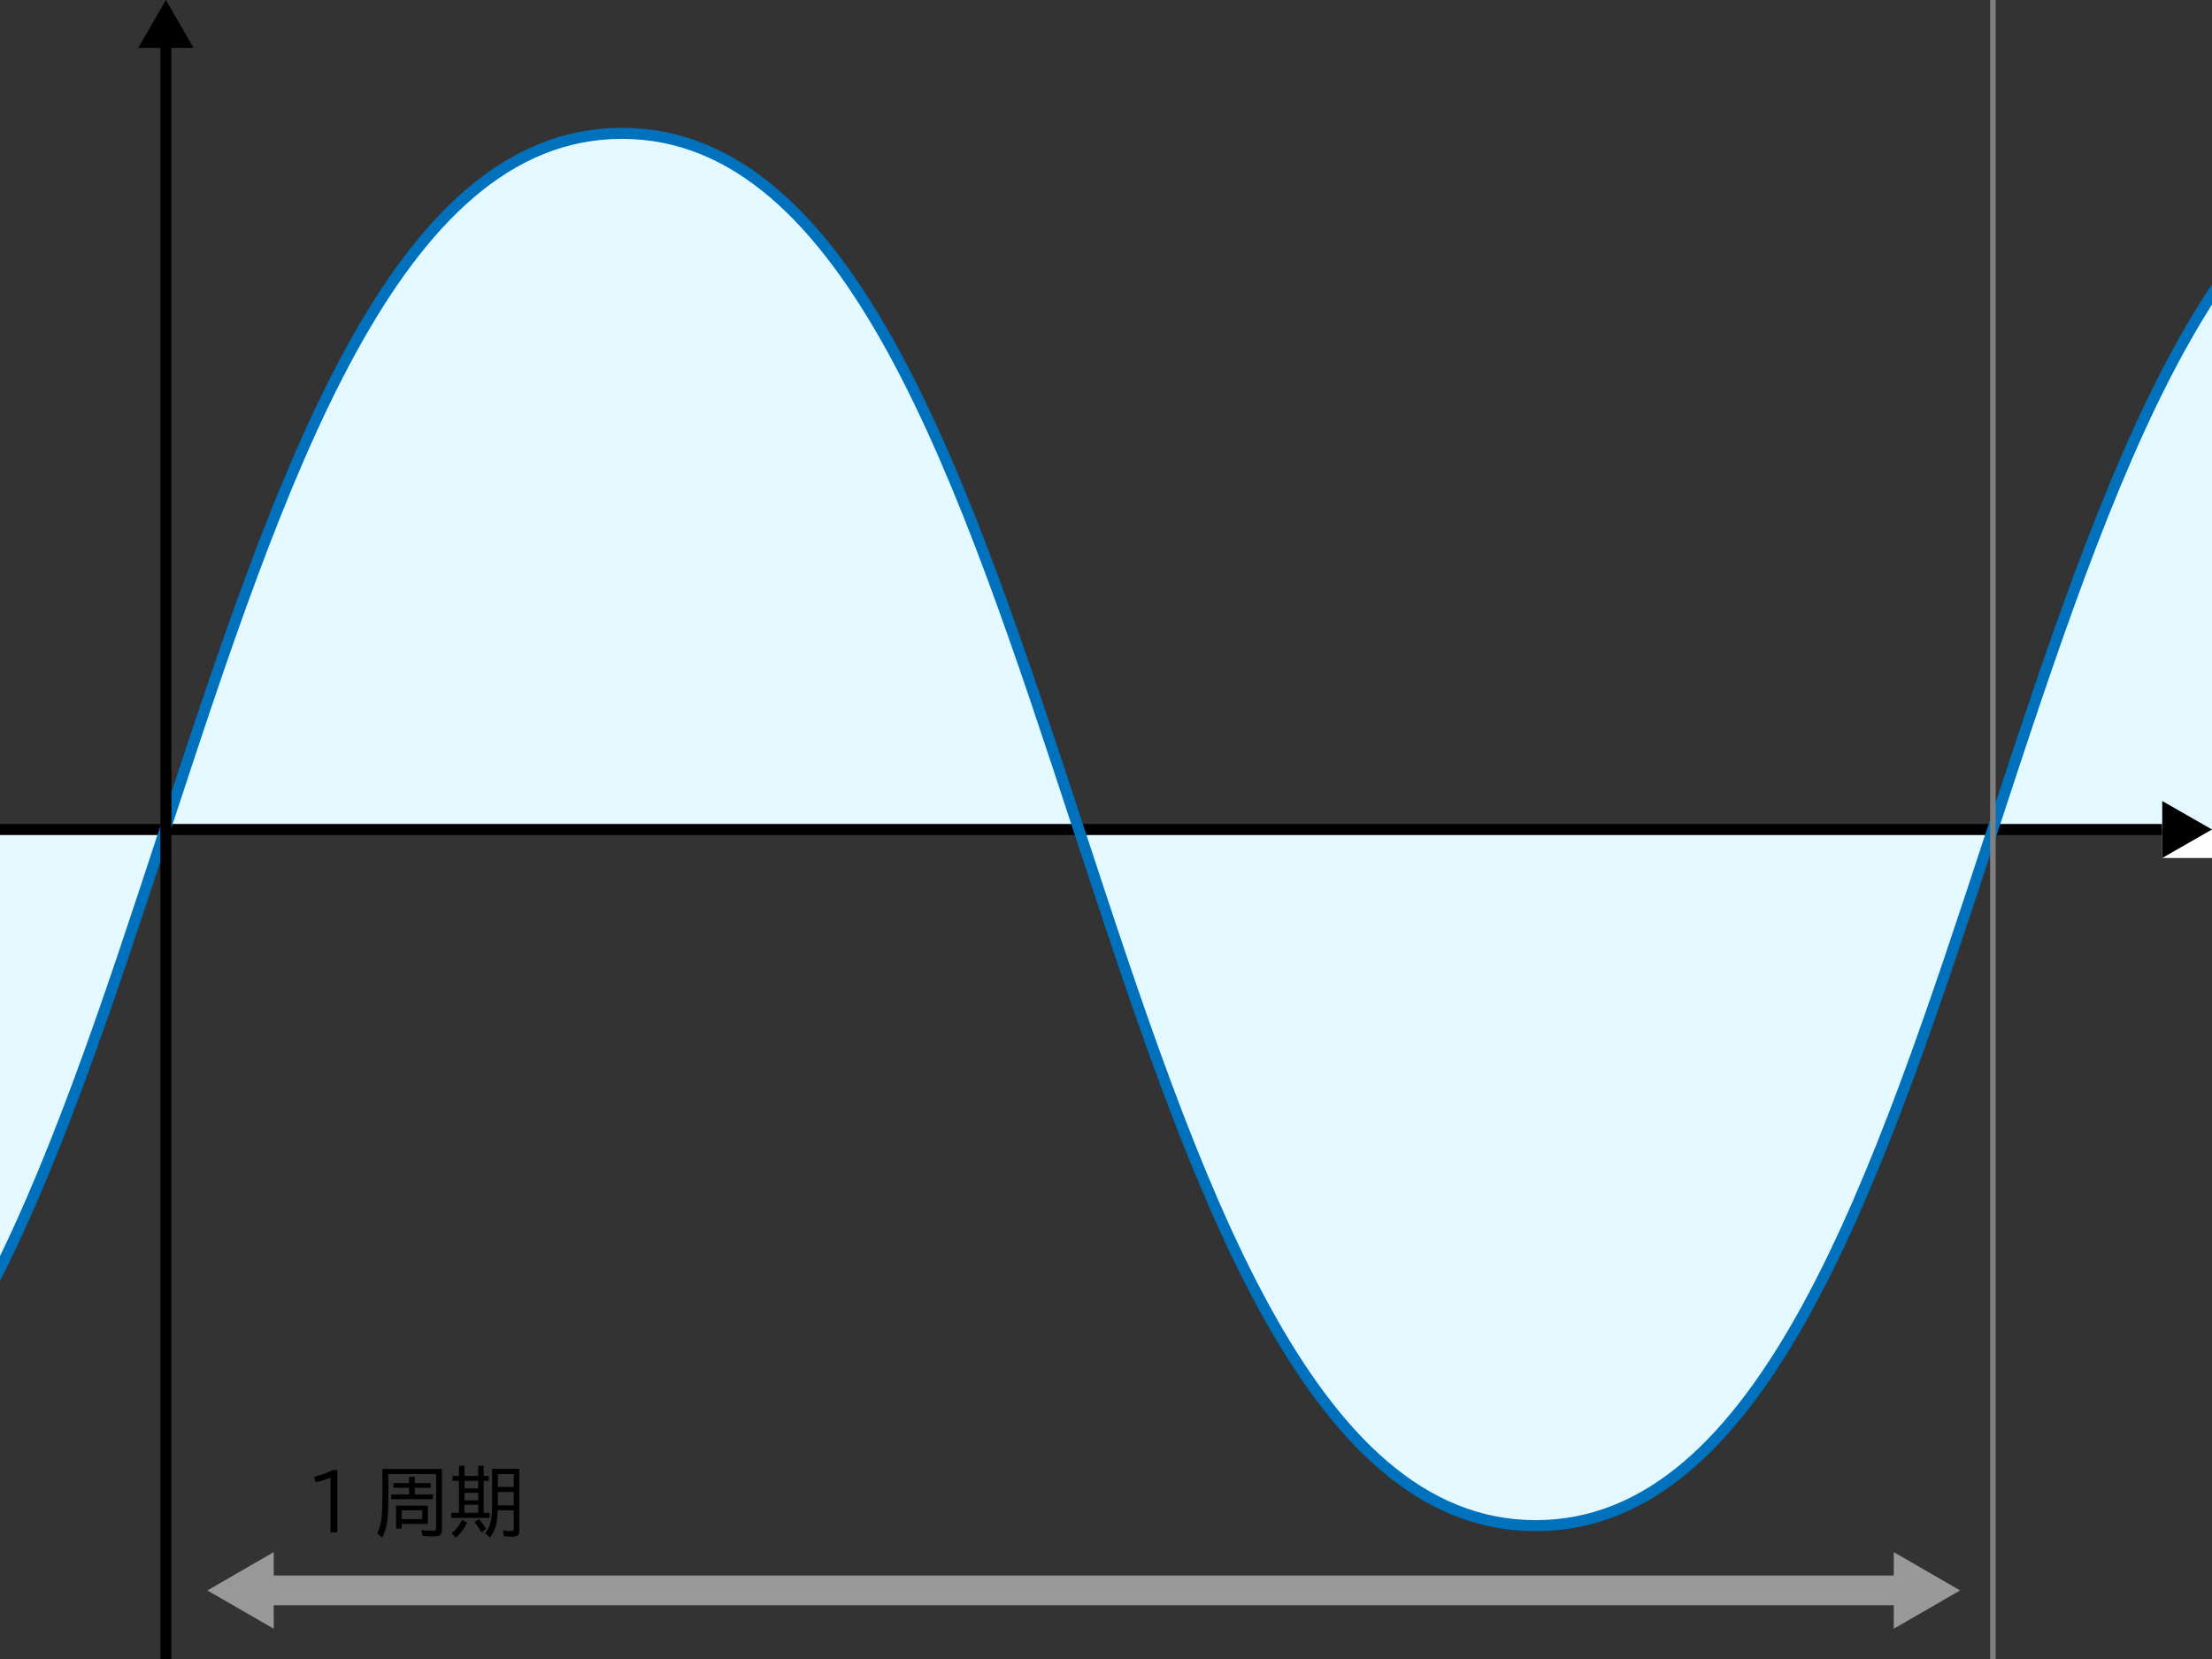
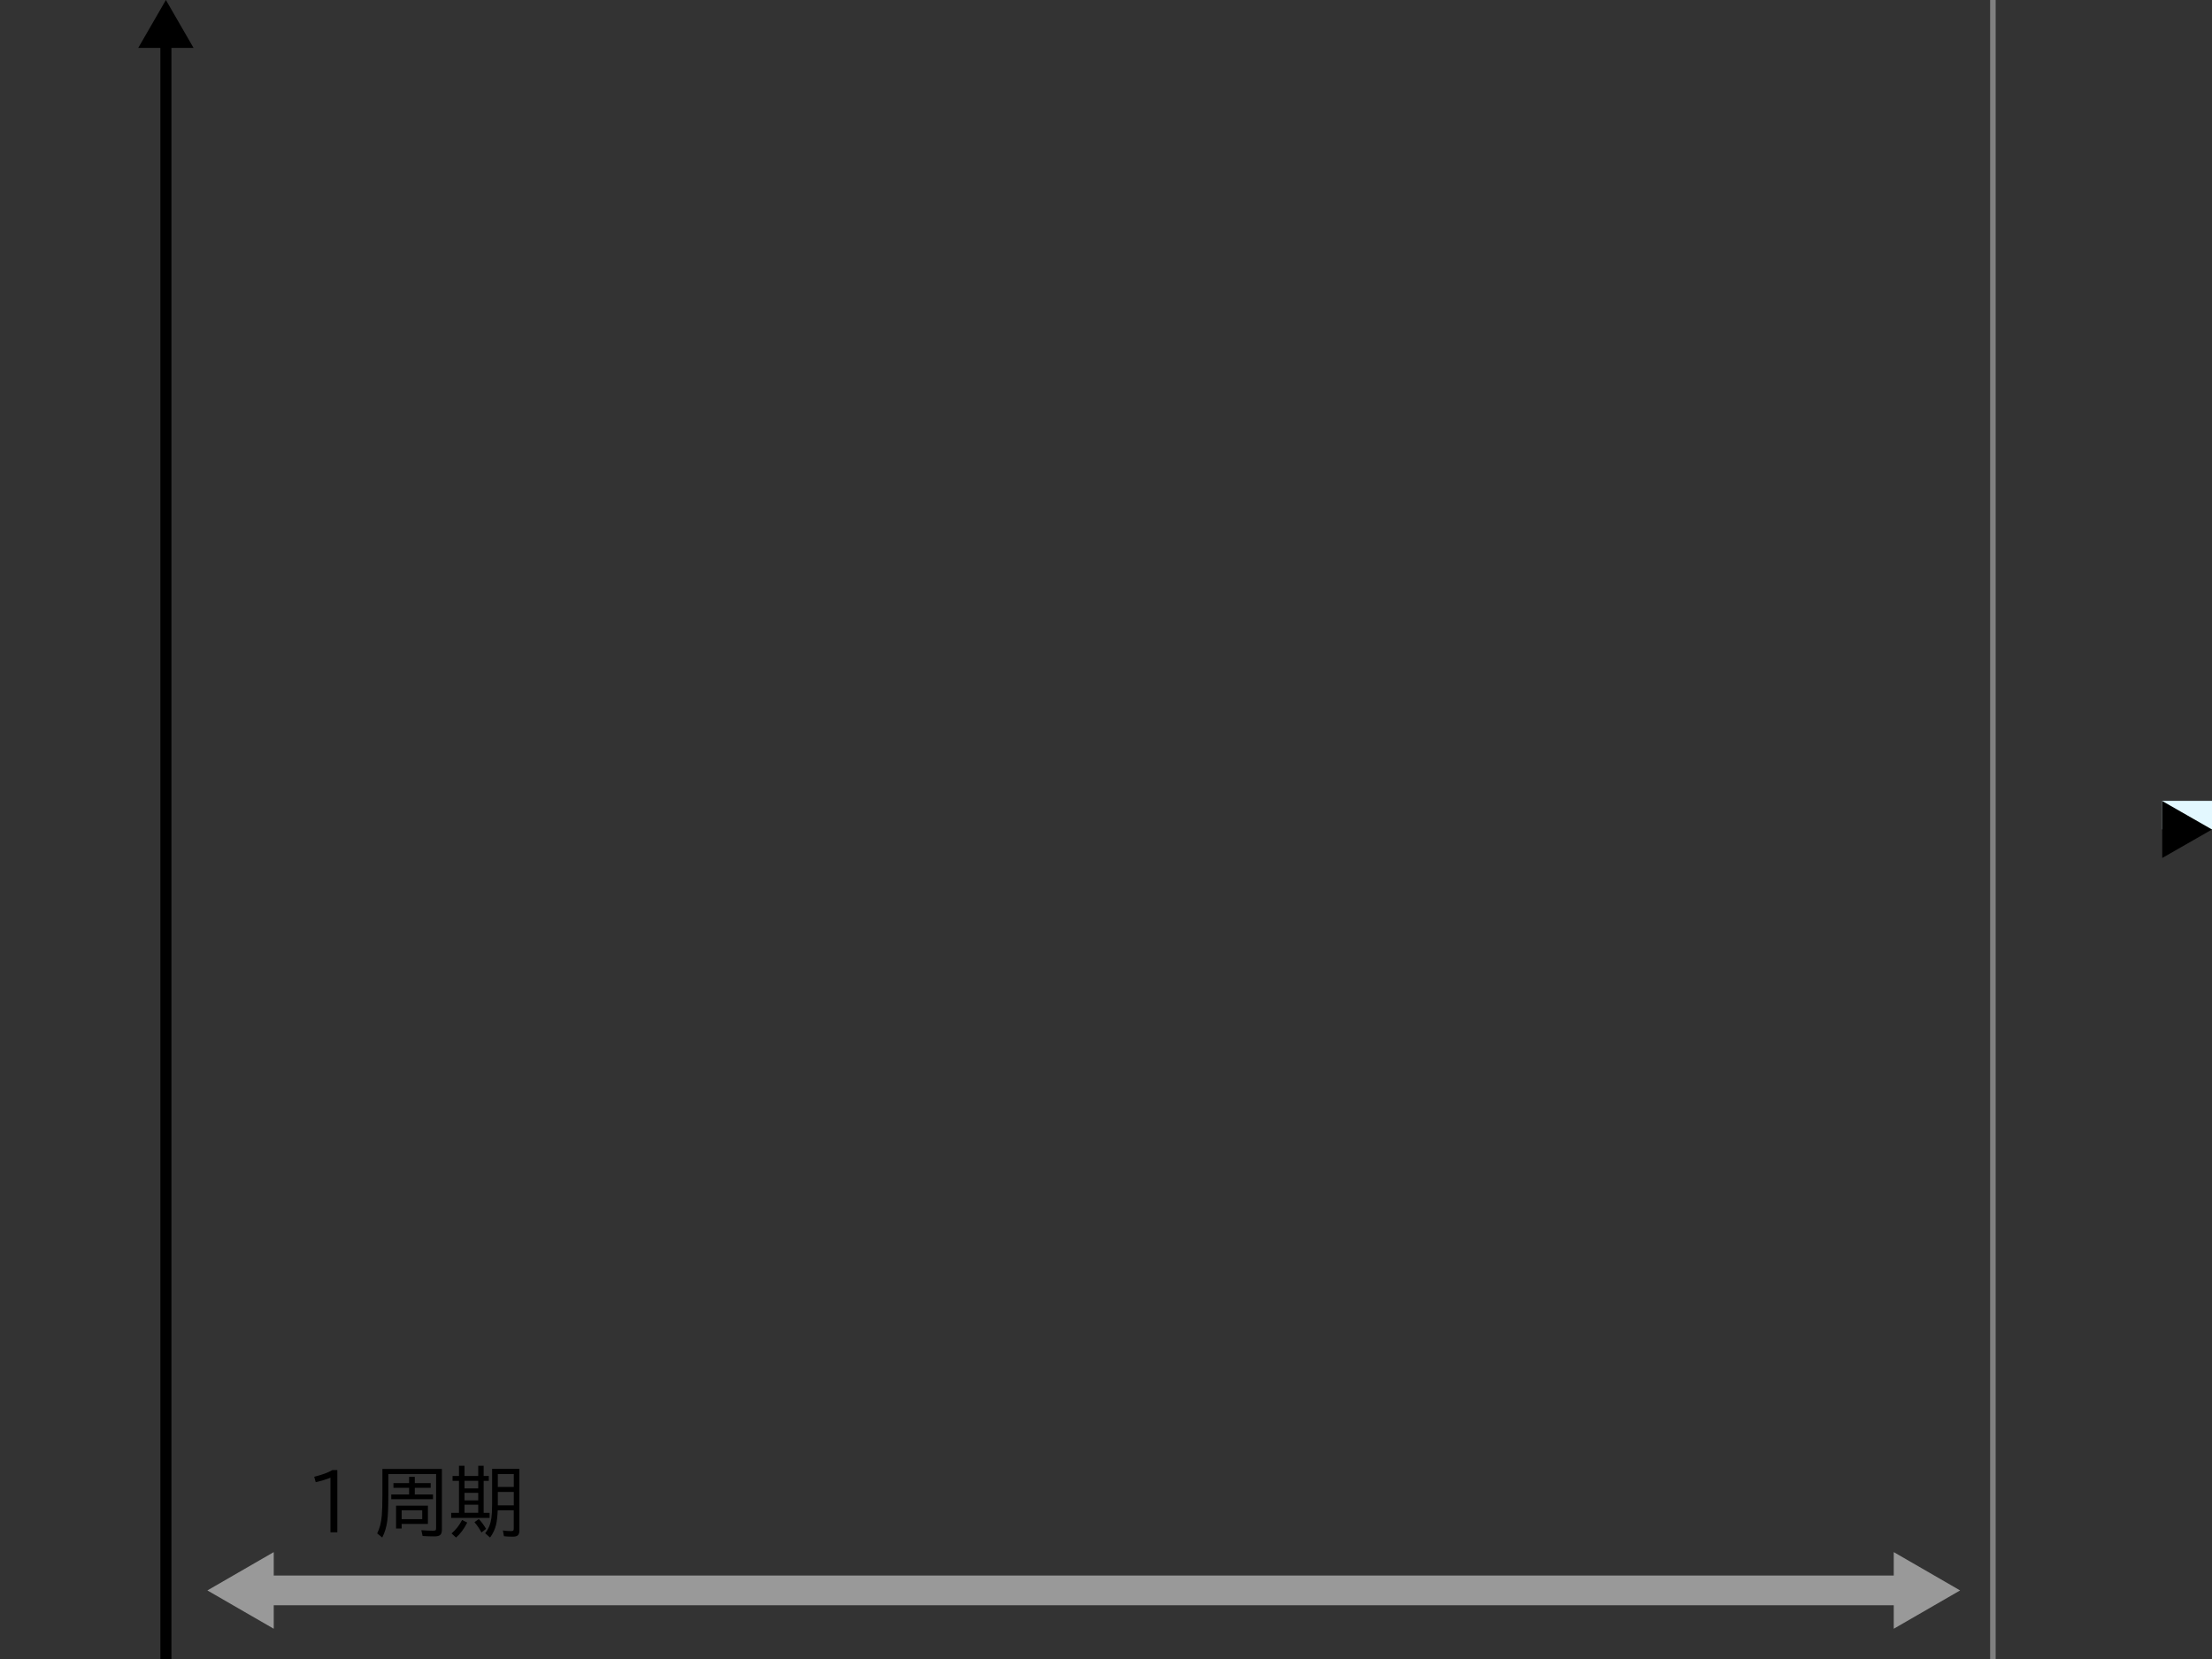
<svg xmlns="http://www.w3.org/2000/svg" viewBox="0 0 400 300">
  <rect x="0" y="0" width="400" height="300" fill="#333333" stroke="none" />
  <defs>
    <style>
      .cls-1 {
        fill: #fff;
      }

      .cls-2 {
        stroke: #000;
      }

      .cls-2, .cls-3, .cls-4, .cls-5, .cls-6 {
        fill: none;
      }

      .cls-2, .cls-4, .cls-5 {
        stroke-miterlimit: 10;
      }

      .cls-2, .cls-5 {
        stroke-width: 2px;
      }

      .cls-7 {
        fill: #e3f8ff;
      }

      .cls-8 {
        fill: #999;
      }

      .cls-4 {
        stroke: gray;
      }

      .cls-5 {
        stroke: #0071bc;
      }

      .cls-6 {
        clip-path: url(#clippath);
      }
    </style>
    <clipPath id="clippath">
-       <rect class="cls-3" width="400" height="300" />
-     </clipPath>
+       </clipPath>
  </defs>
  <g id="_背景" data-name="背景">
    <g class="cls-6">
      <g>
        <g>
-           <path class="cls-7" d="m525.6,150h-165.26c20.66-62.95,41.32-125.89,82.63-125.89s61.97,62.95,82.63,125.89Z" />
          <path class="cls-7" d="m195.09,150h165.25c-20.66,62.95-41.32,125.89-82.63,125.89s-61.97-62.95-82.62-125.89Z" />
          <path class="cls-7" d="m195.09,150H29.85C50.5,87.05,71.16,24.11,112.47,24.11s61.97,62.95,82.62,125.89Z" />
          <path class="cls-7" d="m-135.4,150H29.85c-20.65,62.95-41.31,125.89-82.62,125.89s-61.97-62.95-82.63-125.89Z" />
        </g>
        <g>
          <polyline class="cls-2" points="-163.36 150 -135.4 150 29.85 150 195.09 150 360.34 150 525.6 150 536.64 150" />
-           <path class="cls-5" d="m-218.02,24.11c41.31,0,61.96,62.95,82.62,125.89,20.66,62.95,41.32,125.89,82.63,125.89S9.2,212.95,29.85,150C50.5,87.05,71.16,24.11,112.47,24.11s61.97,62.95,82.62,125.89c20.65,62.95,41.31,125.89,82.62,125.89s61.97-62.95,82.63-125.89c20.66-62.95,41.32-125.89,82.63-125.89s61.97,62.95,82.63,125.89c20.66,62.95,41.31,125.89,82.62,125.89" />
        </g>
      </g>
    </g>
    <polygon class="cls-8" points="342.45 294.53 342.45 290.28 49.5 290.28 49.5 294.53 37.5 287.6 49.5 280.67 49.5 284.91 342.45 284.91 342.45 280.67 354.45 287.6 342.45 294.53" />
    <g>
      <path d="m59.76,277.08v-9.87c-.74.31-1.63.58-2.67.81l-.27-.98c1.47-.36,2.56-.77,3.29-1.21h.89v11.26h-1.23Z" />
      <path d="m79.91,265.65v10.99c0,.48-.12.81-.37.98-.2.14-.54.21-1.01.21-.69,0-1.4-.02-2.11-.07l-.23-1.05c.8.06,1.52.09,2.15.09.24,0,.39-.04.45-.11.04-.06.07-.17.07-.33v-9.81h-8.64v4.01c0,2.02-.06,3.52-.19,4.48-.15,1.11-.45,2.11-.91,2.99l-.91-.74c.45-.92.73-1.99.83-3.22.07-.83.11-2.01.11-3.54v-4.9h10.77Zm-4.9,2.54h2.87v.85h-2.87v1.21h3.29v.85h-7.55v-.85h3.23v-1.21h-2.83v-.85h2.83v-1.13h1.03v1.13Zm2.37,4.09v3.29h-4.75v.83h-1.01v-4.13h5.76Zm-1.03.83h-3.72v1.6h3.72v-1.6Z" />
      <path d="m83,266.9v-1.84h1v1.84h2.48v-1.84h.98v1.84h.93v.89h-.93v5.78h1.08v.91h-6.95v-.91h1.41v-5.78h-1.16v-.89h1.16Zm-1.34,10.39c.76-.65,1.4-1.46,1.9-2.43l.93.47c-.56,1.12-1.23,2.02-2.02,2.71l-.81-.74Zm4.82-9.51h-2.48v1.37h2.48v-1.37Zm0,2.17h-2.48v1.37h2.48v-1.37Zm0,2.15h-2.48v1.46h2.48v-1.46Zm.59,5.03c-.38-.71-.8-1.33-1.27-1.87l.78-.56c.45.45.89,1.04,1.32,1.77l-.83.65Zm6.85-11.51v11.18c0,.38-.09.65-.27.83-.17.17-.48.25-.93.25-.59,0-1.12-.03-1.59-.08l-.19-1.04c.59.08,1.09.11,1.49.11.22,0,.35-.04.41-.13.04-.06.06-.18.06-.34v-3.29h-2.9c-.04,1.07-.14,1.91-.27,2.52-.2.86-.56,1.67-1.11,2.41l-.89-.79c.6-.73.97-1.64,1.13-2.73.08-.6.13-1.4.13-2.41v-6.5h4.93Zm-1.01.94h-2.89v2.33h2.89v-2.33Zm0,3.23h-2.89v2.42h2.89v-2.42Z" />
    </g>
  </g>
  <g id="_グラフ" data-name="グラフ">
    <polygon points="35 8.66 31 8.66 31 300 29 300 29 8.66 25 8.66 30 0 35 8.66" />
    <g>
-       <rect class="cls-1" x="391" y="144.85" width="9" height="10.3" />
      <rect class="cls-7" x="391" y="144.82" width="9" height="5.15" />
      <path d="m400,150c-3-1.72-6-3.43-9-5.15v10.3c3-1.72,6-3.43,9-5.15t0,0Z" />
    </g>
    <line class="cls-4" x1="360.38" x2="360.38" y2="300" />
  </g>
</svg>